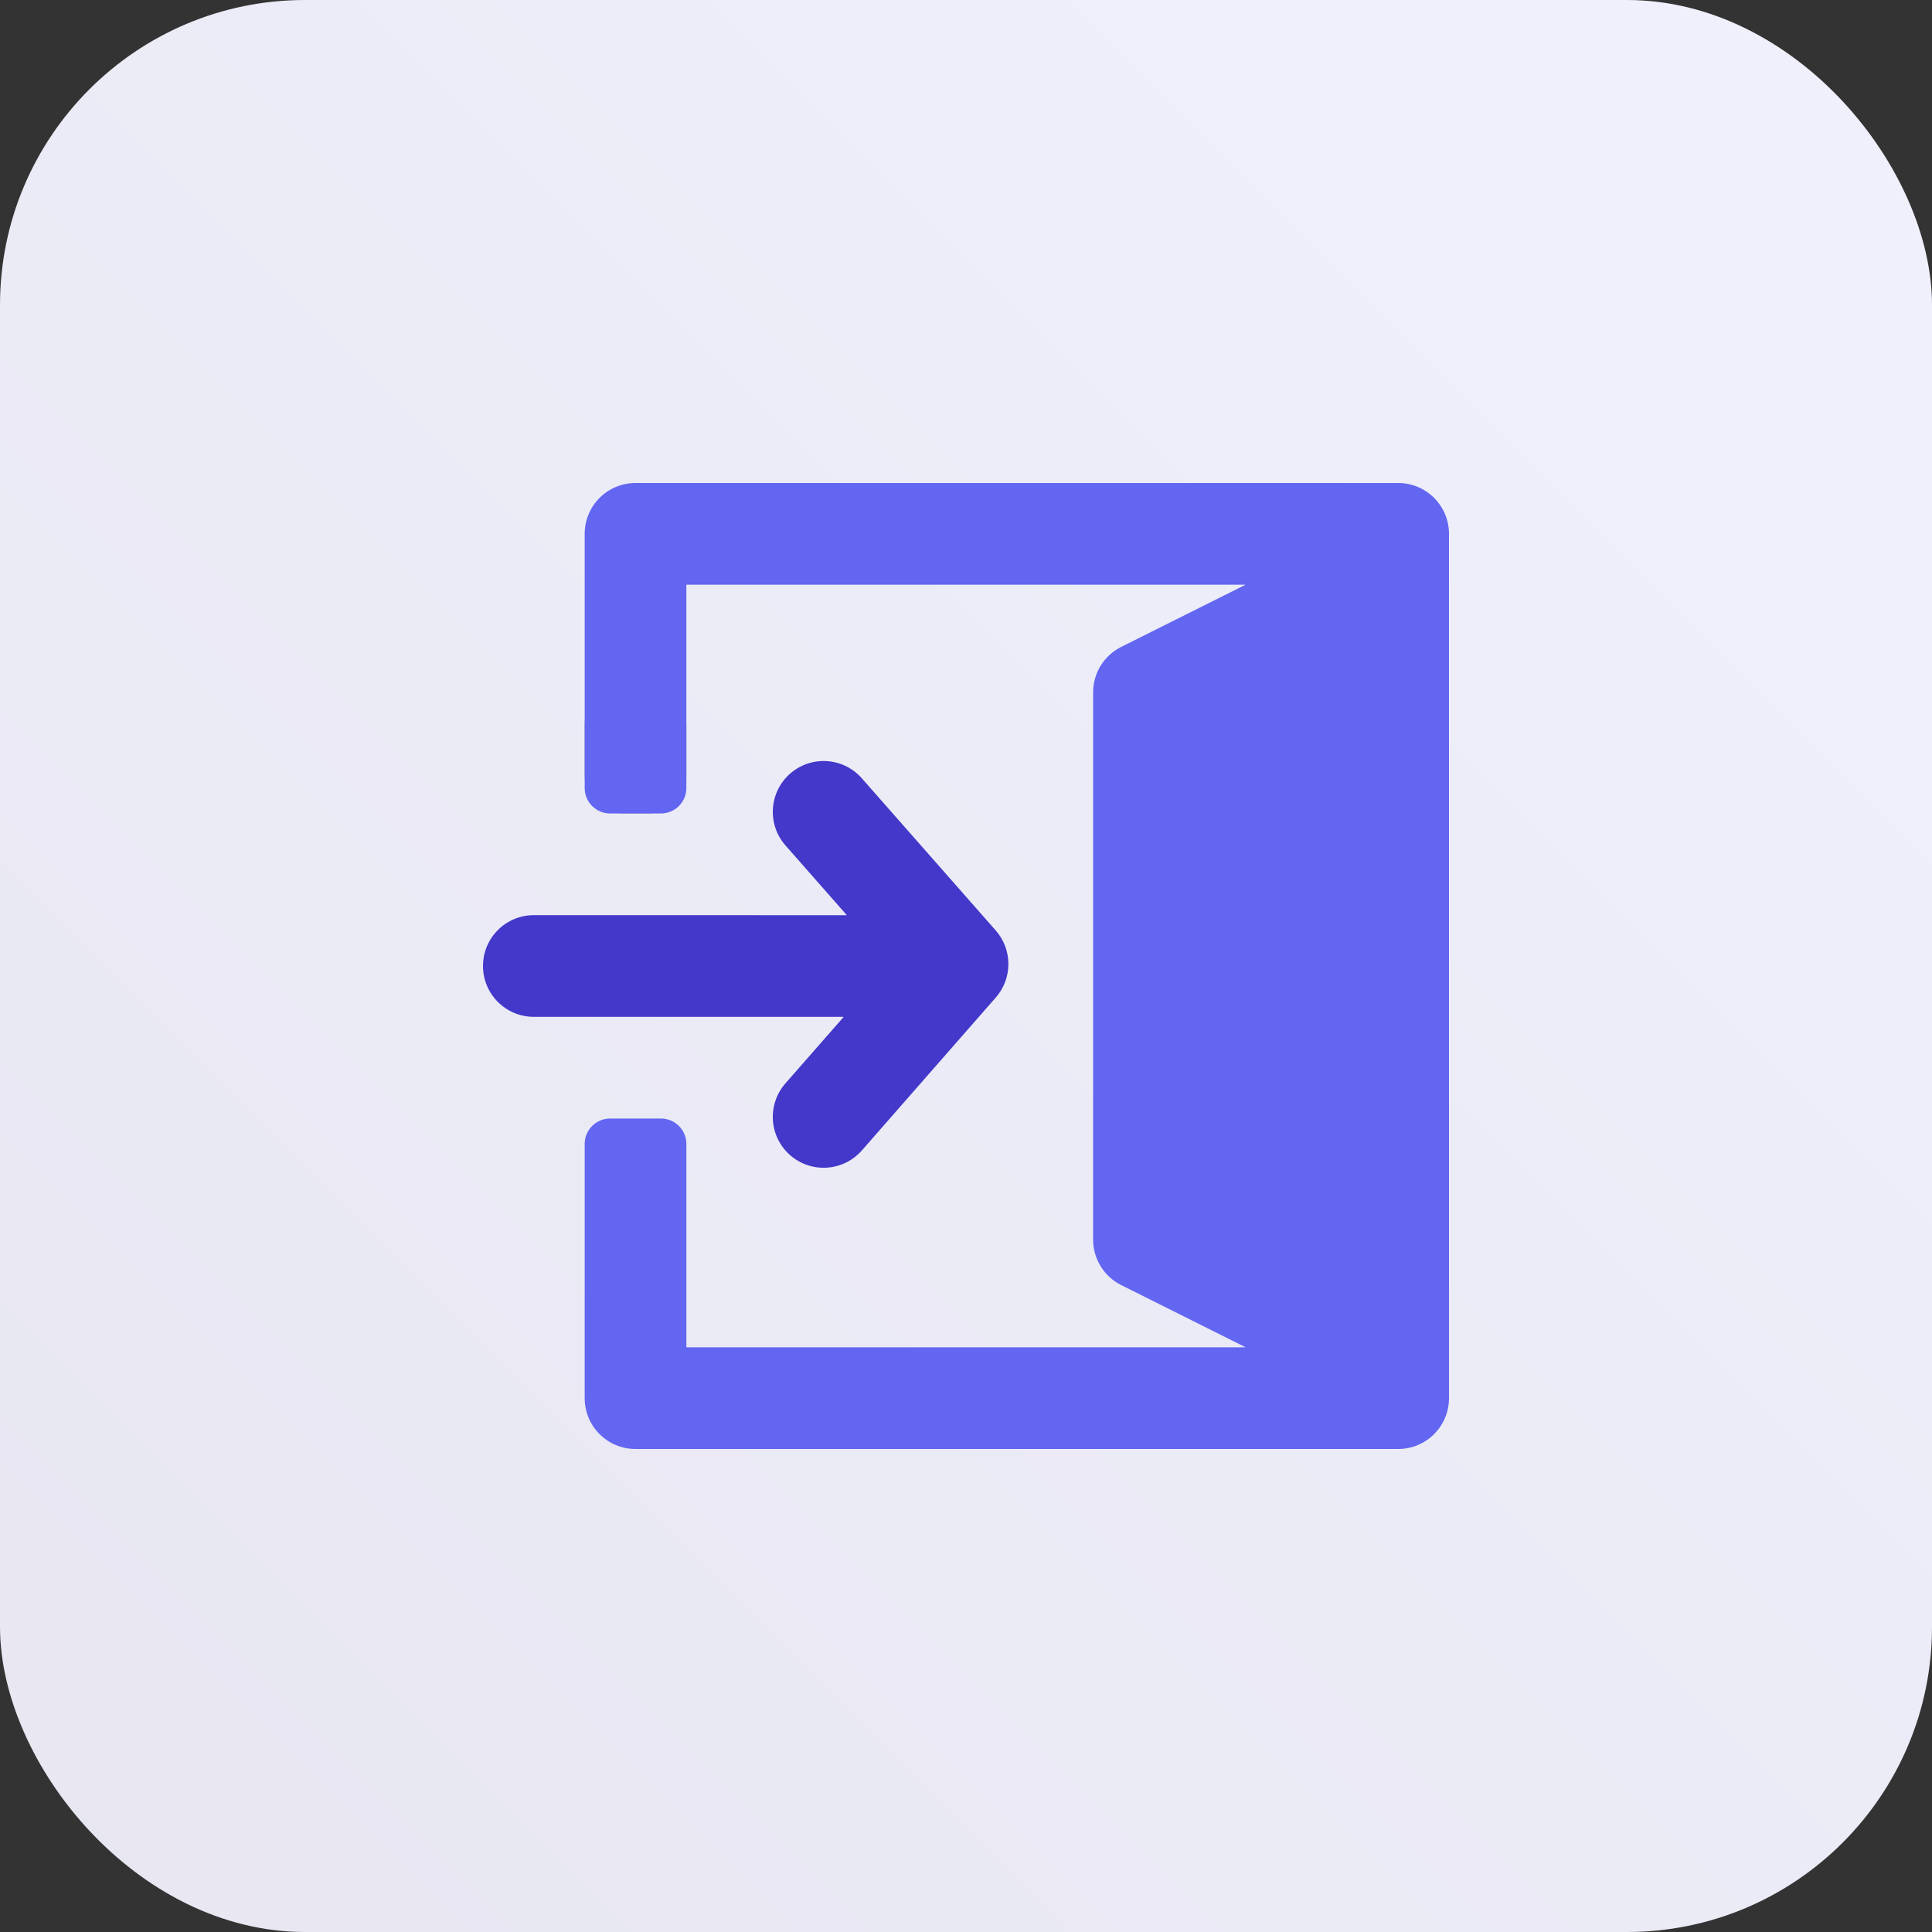
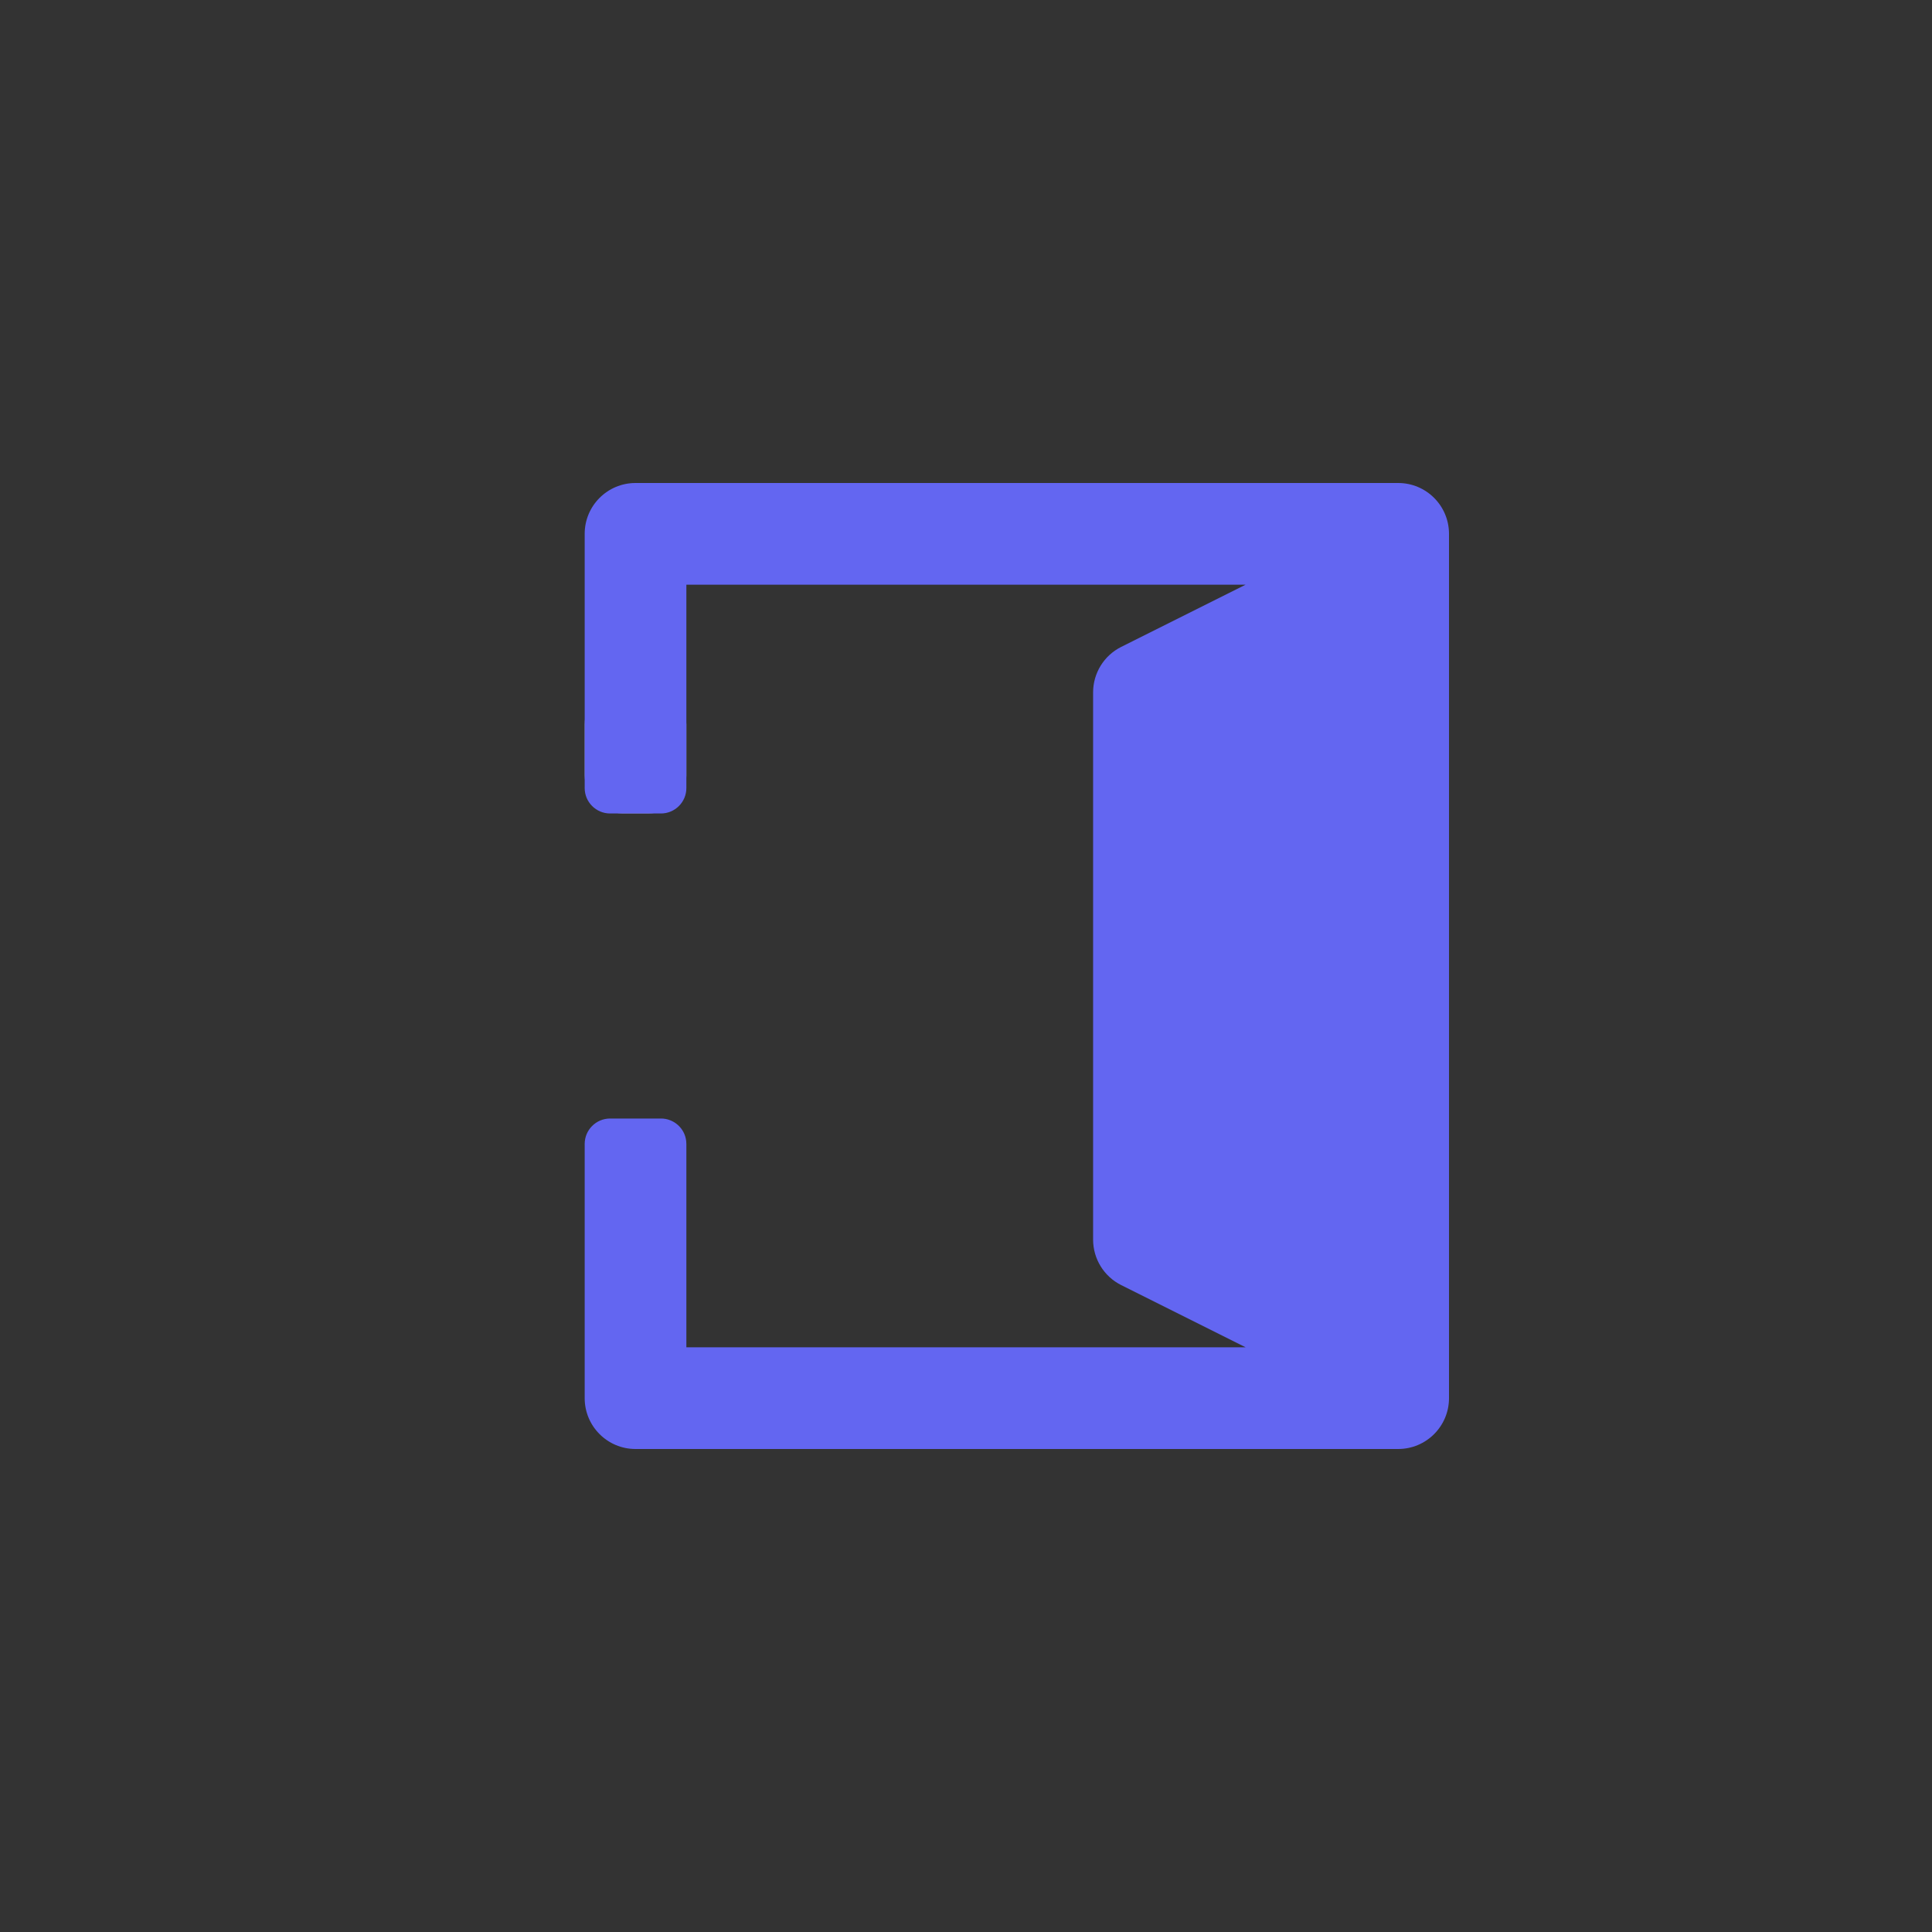
<svg xmlns="http://www.w3.org/2000/svg" width="76px" height="76px" viewBox="0 0 76 76" version="1.1">
  <rect x="0" y="0" width="76" height="76" fill="#333333" stroke="none" />
  <title>add-login</title>
  <defs>
    <linearGradient x1="-3.88578059e-14%" y1="100%" x2="100%" y2="2.77555756e-15%" id="linearGradient-1">
      <stop stop-color="#E7E6F1" offset="0%" />
      <stop stop-color="#F0F1FD" offset="100%" />
    </linearGradient>
  </defs>
  <g id="add-login" stroke="none" stroke-width="1" fill="none" fill-rule="evenodd">
-     <rect id="Rectangle-Copy-6" fill="url(#linearGradient-1)" x="0" y="0" width="76" height="76" rx="12" />
    <g id="Group" transform="translate(19, 19)">
      <rect id="Rectangle" stroke="#979797" fill="#D8D8D8" x="4.5" y="8.5" width="3" height="4" rx="1" />
      <path d="M36,0 C37.105,0 38,0.895 38,2 L38,36 C38,37.105 37.105,38 36,38 L6,38 C4.895,38 4,37.105 4,36 L4,26 C4,25.448 4.448,25 5,25 L7,25 C7.513,25 7.936,25.386 7.993,25.883 L8,26 L8,34 L30.001,34 L25.106,31.553 C24.428,31.214 24,30.521 24,29.764 L24,8.236 C24,7.479 24.428,6.786 25.106,6.447 L29.999,4 L8,4 L8,12 C8,12.552 7.552,13 7,13 L5,13 C4.448,13 4,12.552 4,12 L4,2 C4,0.895 4.895,0 6,0 L36,0 Z" id="Combined-Shape" fill="#6366F1" fill-rule="nonzero" />
-       <path d="M14.901,11.615 C18.174,15.334 19.006,16.28 19.582,16.934 L19.665,17.028 C19.719,17.09 19.772,17.15 19.825,17.21 L19.906,17.302 C19.988,17.395 20.073,17.492 20.169,17.601 C20.832,18.355 20.834,19.484 20.172,20.24 C20.06,20.367 19.963,20.479 19.869,20.586 L19.788,20.678 C19.749,20.723 19.709,20.769 19.668,20.815 L19.585,20.91 C19.01,21.567 18.177,22.518 14.905,26.254 C14.177,27.085 12.913,27.169 12.082,26.441 C11.251,25.714 11.168,24.45 11.895,23.619 C12.849,22.53 13.596,21.677 14.19,21 L2,21 C0.895,21 5.7935996e-16,20.105 0,19 C-1.3527075e-16,17.895 0.895,17 2,17 L14.312,17.001 C13.798,16.416 13.163,15.695 12.369,14.792 L11.899,14.258 C11.169,13.429 11.25,12.165 12.079,11.435 C12.908,10.706 14.172,10.786 14.901,11.615 Z" id="Combined-Shape" fill="#4338CA" />
    </g>
  </g>
</svg>